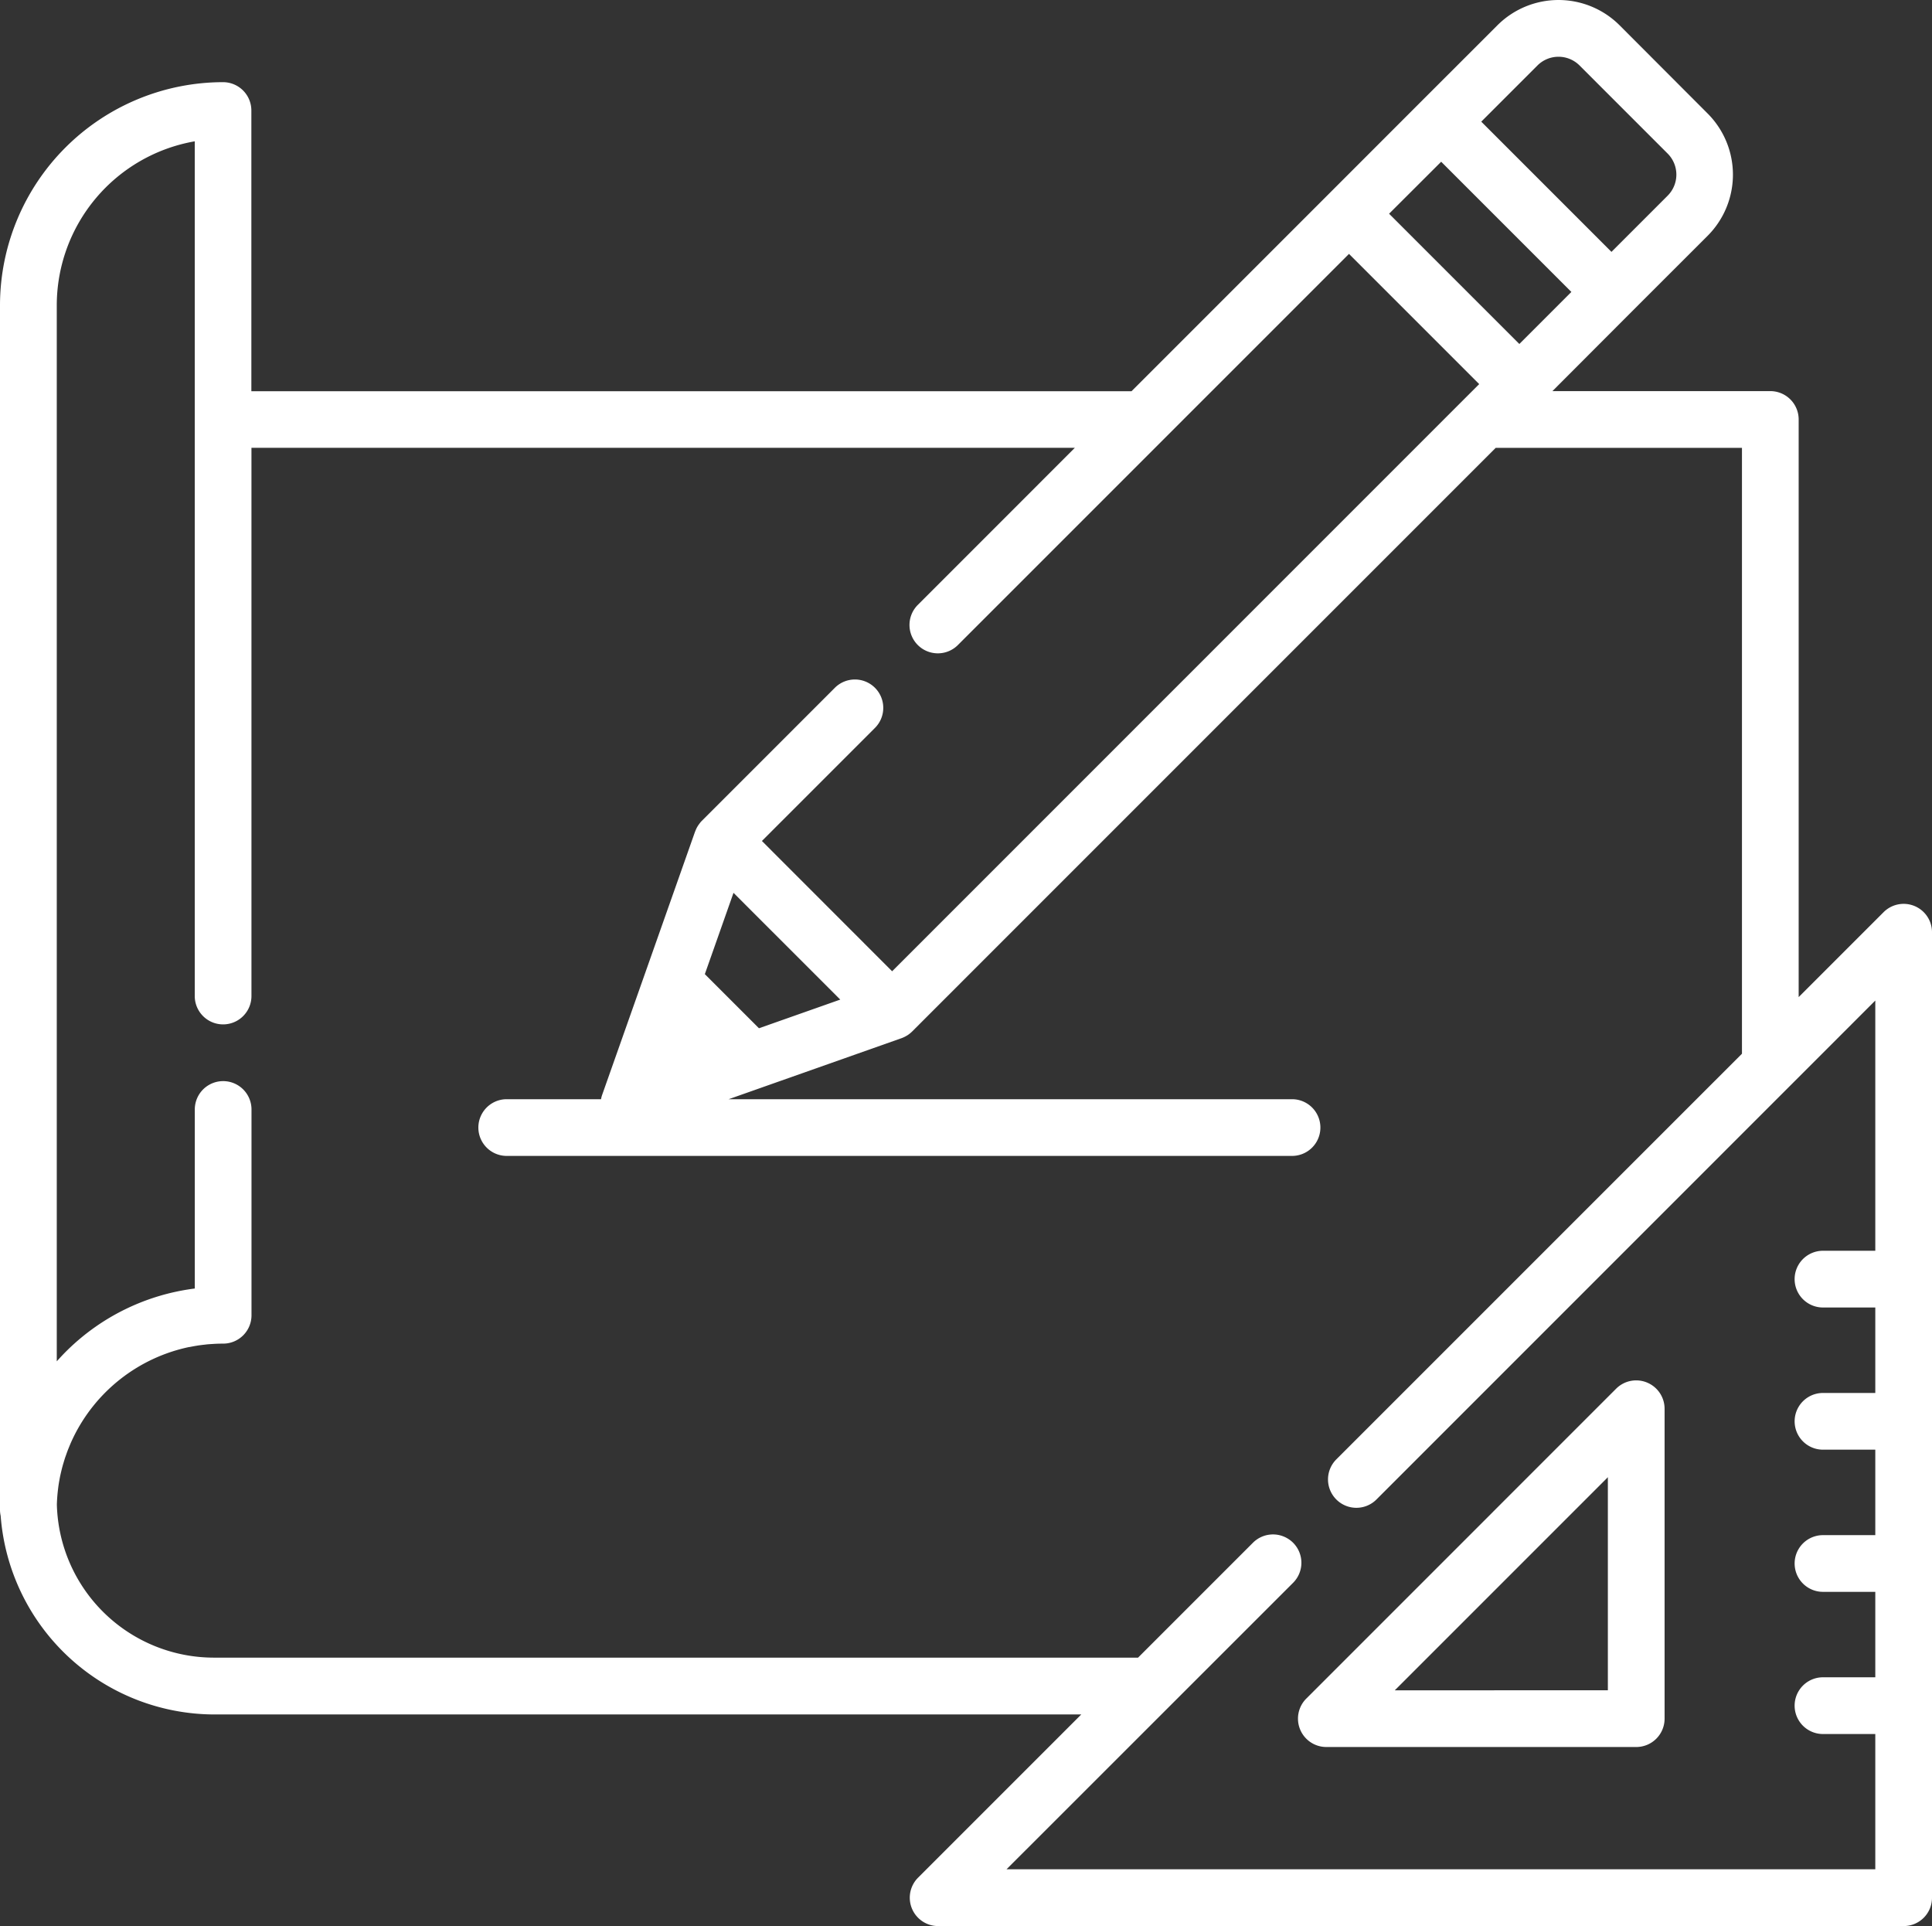
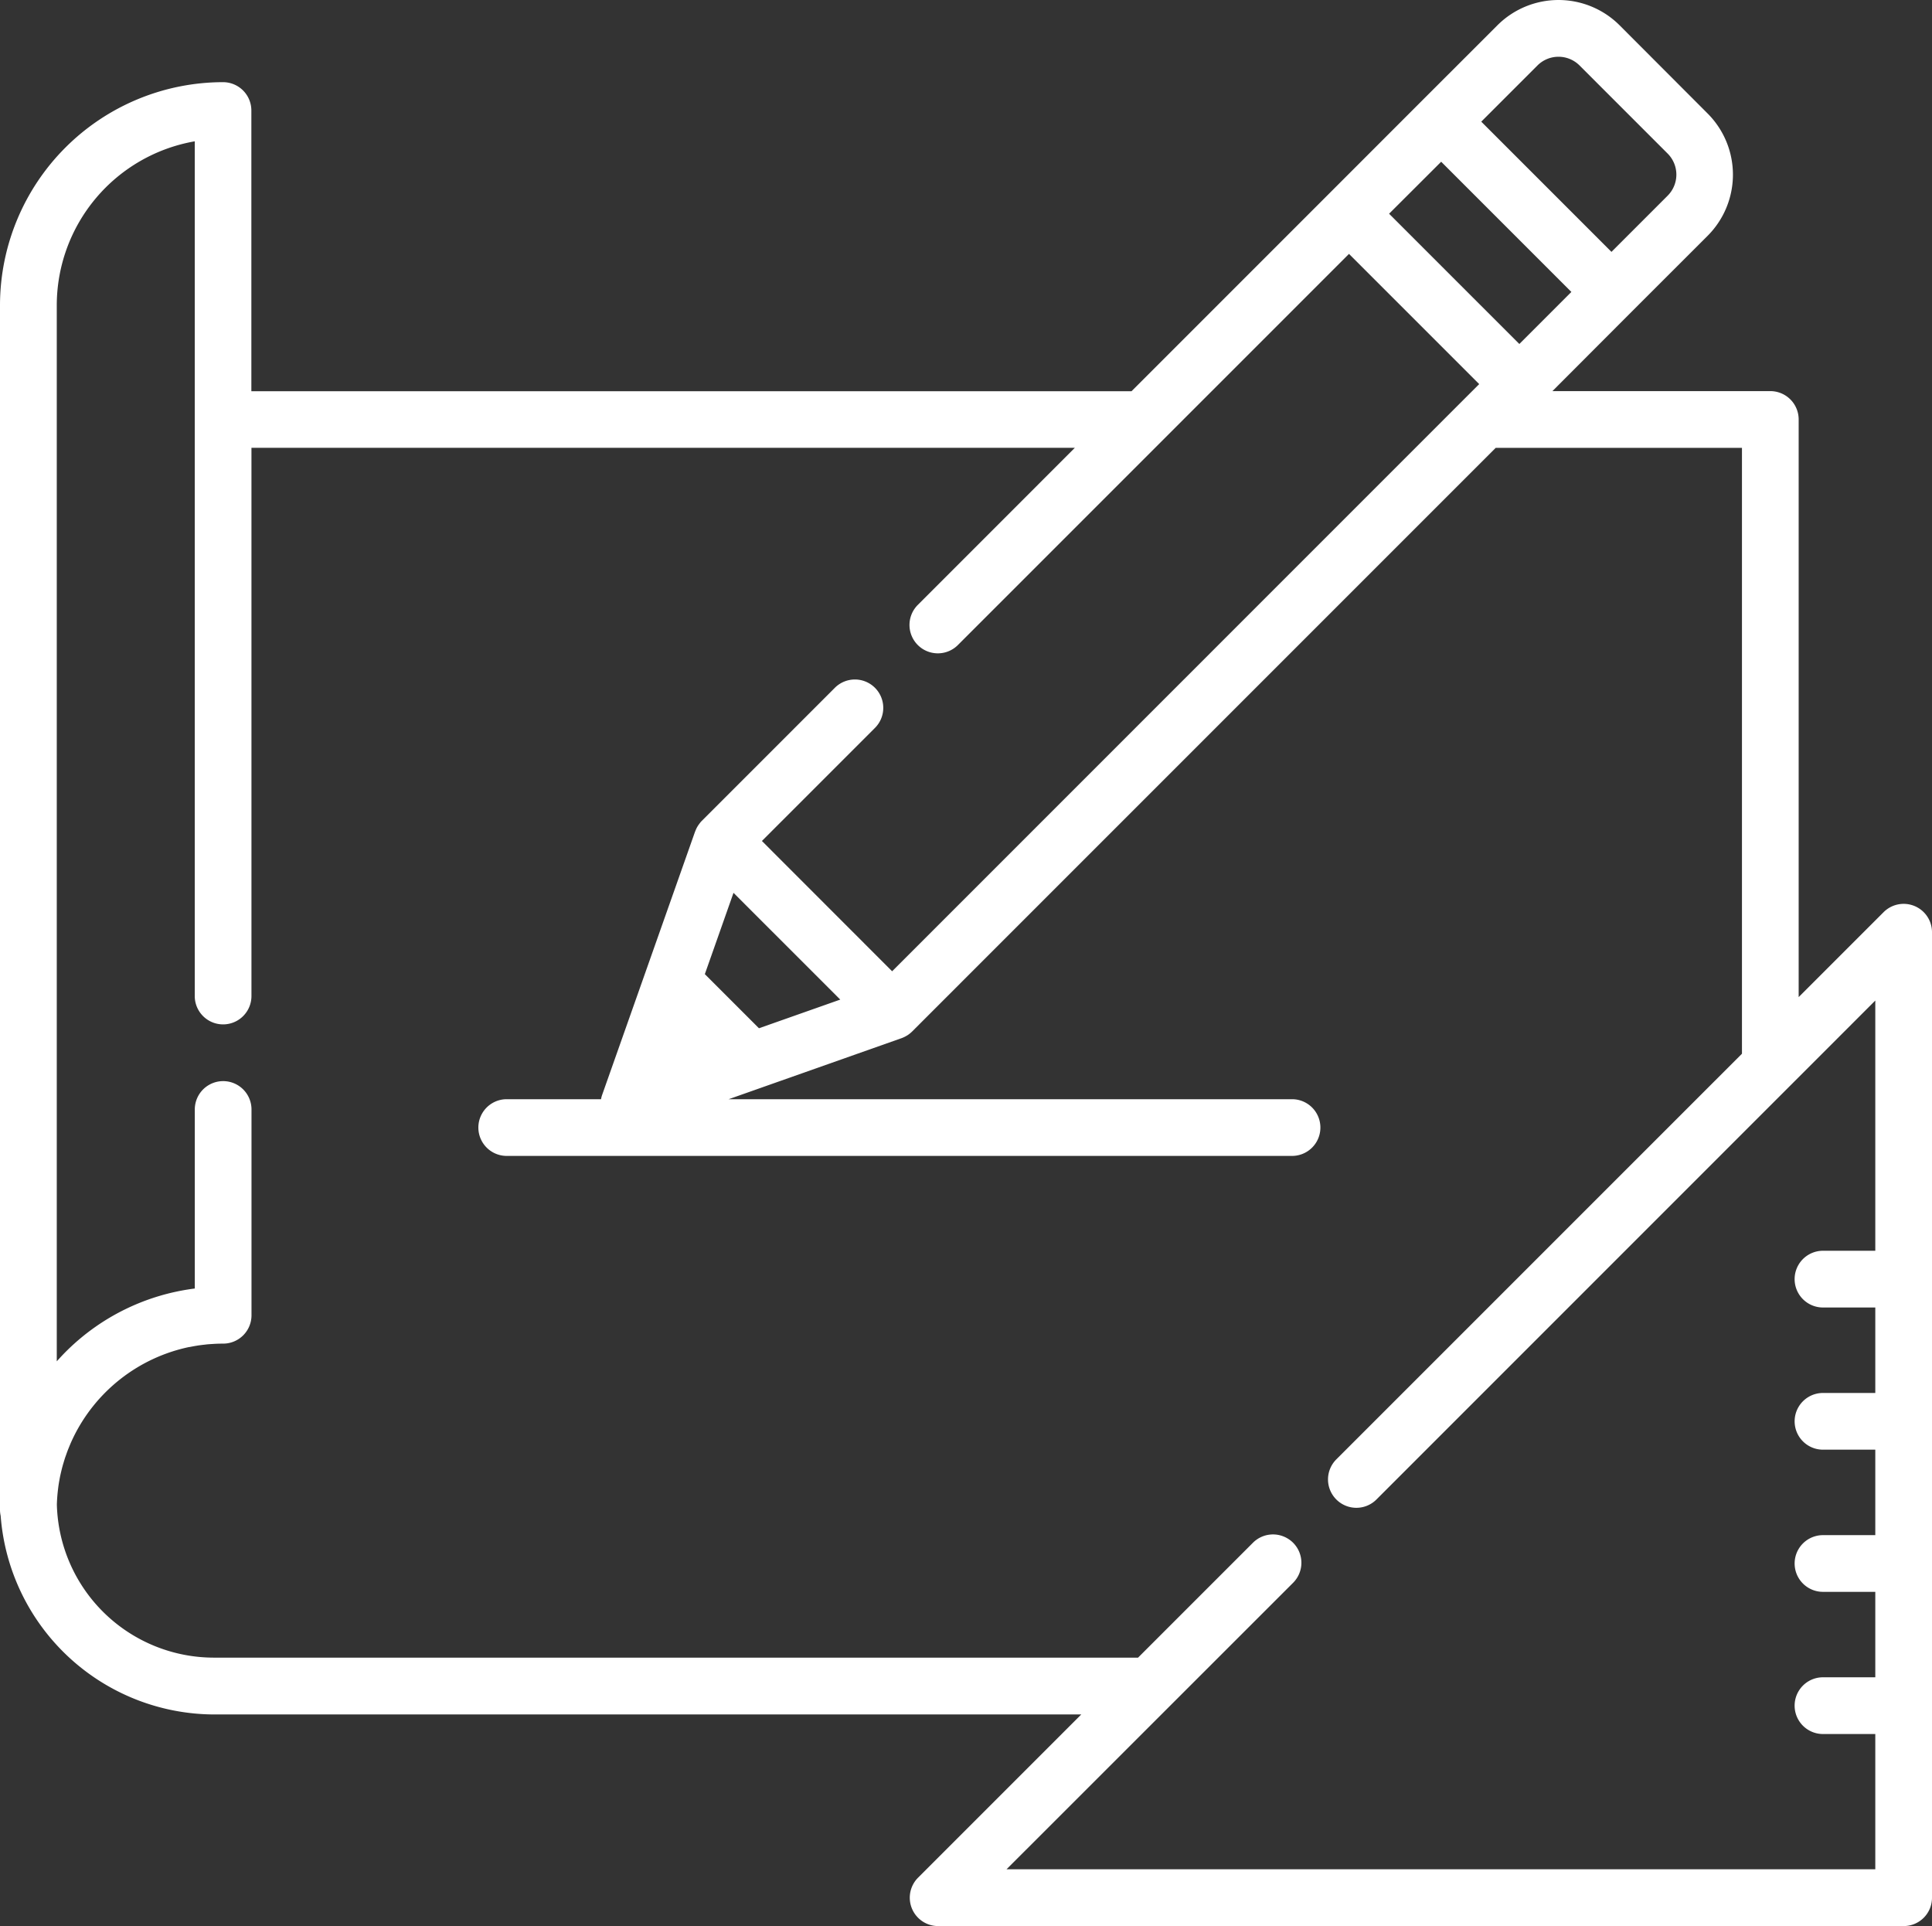
<svg xmlns="http://www.w3.org/2000/svg" width="83.172" height="82.906" viewBox="0 0 83.172 82.906">
  <rect x="0" y="0" width="83.172" height="82.906" fill="#333333" stroke="none" />
  <defs>
    <clipPath id="clip-path">
      <rect id="Rectangle_201" data-name="Rectangle 201" width="83.172" height="82.906" fill="#fff" />
    </clipPath>
  </defs>
  <g id="Group_202" data-name="Group 202" transform="translate(0 0)">
    <g id="Group_201" data-name="Group 201" transform="translate(0 0)" clip-path="url(#clip-path)">
-       <path id="Path_985" data-name="Path 985" d="M53.239,40.726a1.221,1.221,0,0,0-1.331.263L38.568,54.33a1.221,1.221,0,0,0,.863,2.084H52.772a1.22,1.22,0,0,0,1.221-1.22V41.853a1.22,1.22,0,0,0-.755-1.127M42.378,53.973,51.551,44.8v9.173Z" transform="translate(17.667 18.787)" fill="#fff" />
      <path id="Path_986" data-name="Path 986" d="M82.419,39a1.221,1.221,0,0,0-1.331.265l-3.656,3.656V18.057a1.22,1.22,0,0,0-1.221-1.221h-9.38l3.4-3.406h0l3.282-3.28a3.725,3.725,0,0,0,0-5.264L69.725,1.091a3.721,3.721,0,0,0-5.264,0L61.178,4.372,57.212,8.34l-8.5,8.5H10.821V4.759A1.22,1.22,0,0,0,9.6,3.537a9.613,9.613,0,0,0-9.6,9.6V64.99a1.2,1.2,0,0,0,.029.262A9.245,9.245,0,0,0,9.248,73.8h37.3l-7.025,7.025a1.221,1.221,0,0,0,.863,2.084H81.952a1.219,1.219,0,0,0,1.22-1.221V40.123A1.22,1.22,0,0,0,82.419,39M66.188,2.817a1.282,1.282,0,0,1,1.81,0l3.795,3.795a1.282,1.282,0,0,1,0,1.81l-2.42,2.42L63.768,5.237ZM62.042,6.962l5.605,5.605-2.24,2.24L59.8,9.2ZM80.731,53.84H78.479a1.221,1.221,0,1,0,0,2.442h2.252v3.679H78.479a1.22,1.22,0,1,0,0,2.441h2.252v3.679H78.479a1.22,1.22,0,1,0,0,2.441h2.252V72.2H78.479a1.221,1.221,0,1,0,0,2.442h2.252v5.822h-37.4L55.666,68.134a1.219,1.219,0,0,0,0-1.727,1.148,1.148,0,0,0-.174-.143,1.221,1.221,0,0,0-1.552.143l-4.947,4.947H9.248a6.766,6.766,0,0,1-6.8-6.585c.006-.233.025-.462.053-.69v0c.013-.107.029-.215.048-.322l.007-.037q.024-.143.057-.285l.018-.079c.019-.079.038-.159.06-.238.012-.042.023-.085.037-.127.018-.063.037-.124.056-.186s.041-.121.063-.183c.015-.042.029-.085.045-.126.029-.08.061-.159.094-.238.009-.022.018-.045.028-.067.041-.1.085-.194.13-.29l.006-.012a7.187,7.187,0,0,1,5-3.907l.019,0c.1-.02.2-.039.306-.056l.051-.009c.092-.013.187-.025.281-.035l.079-.01c.091-.009.181-.015.272-.02l.088-.006c.118-.006.24-.009.361-.009a1.22,1.22,0,0,0,1.22-1.221V47.758a1.22,1.22,0,1,0-2.441,0v7.707A9.538,9.538,0,0,0,2.9,58.119c-.159.155-.309.316-.456.48V13.139a7.172,7.172,0,0,1,5.94-7.056V42.875a1.22,1.22,0,1,0,2.441,0v-23.6H46.273l-6.747,6.749a1.221,1.221,0,1,0,1.726,1.727l8.833-8.833h0l7.989-7.989,5.605,5.605-.658.657h0L38.406,41.809,32.8,36.2l4.852-4.852a1.221,1.221,0,1,0-1.727-1.726l-5.715,5.715c-.031.031-.058.063-.086.1l-.025.035c-.018.023-.034.045-.05.07l-.026.042c-.013.023-.026.045-.038.069l-.022.047c-.01.025-.02.048-.029.073l-.012.025-2.378,6.739-1.622,4.593a1.2,1.2,0,0,0-.048.186h-4.06a1.22,1.22,0,1,0,0,2.441H55.622a1.22,1.22,0,1,0,0-2.441H31.368l7.445-2.628.018-.007.086-.037.032-.015c.029-.015.058-.031.086-.048l.028-.016c.029-.019.058-.039.086-.061l.02-.016a1.123,1.123,0,0,0,.1-.088L64.391,19.277h10.6V45.358L57.528,62.82a1.22,1.22,0,0,0,0,1.726,1.258,1.258,0,0,0,.094.085,1.221,1.221,0,0,0,1.54,0,1.257,1.257,0,0,0,.094-.085L80.731,43.069ZM36.173,43.028l-3.5,1.234-2.33-2.33,1.234-3.5Z" transform="translate(0 0)" fill="#fff" />
    </g>
  </g>
</svg>